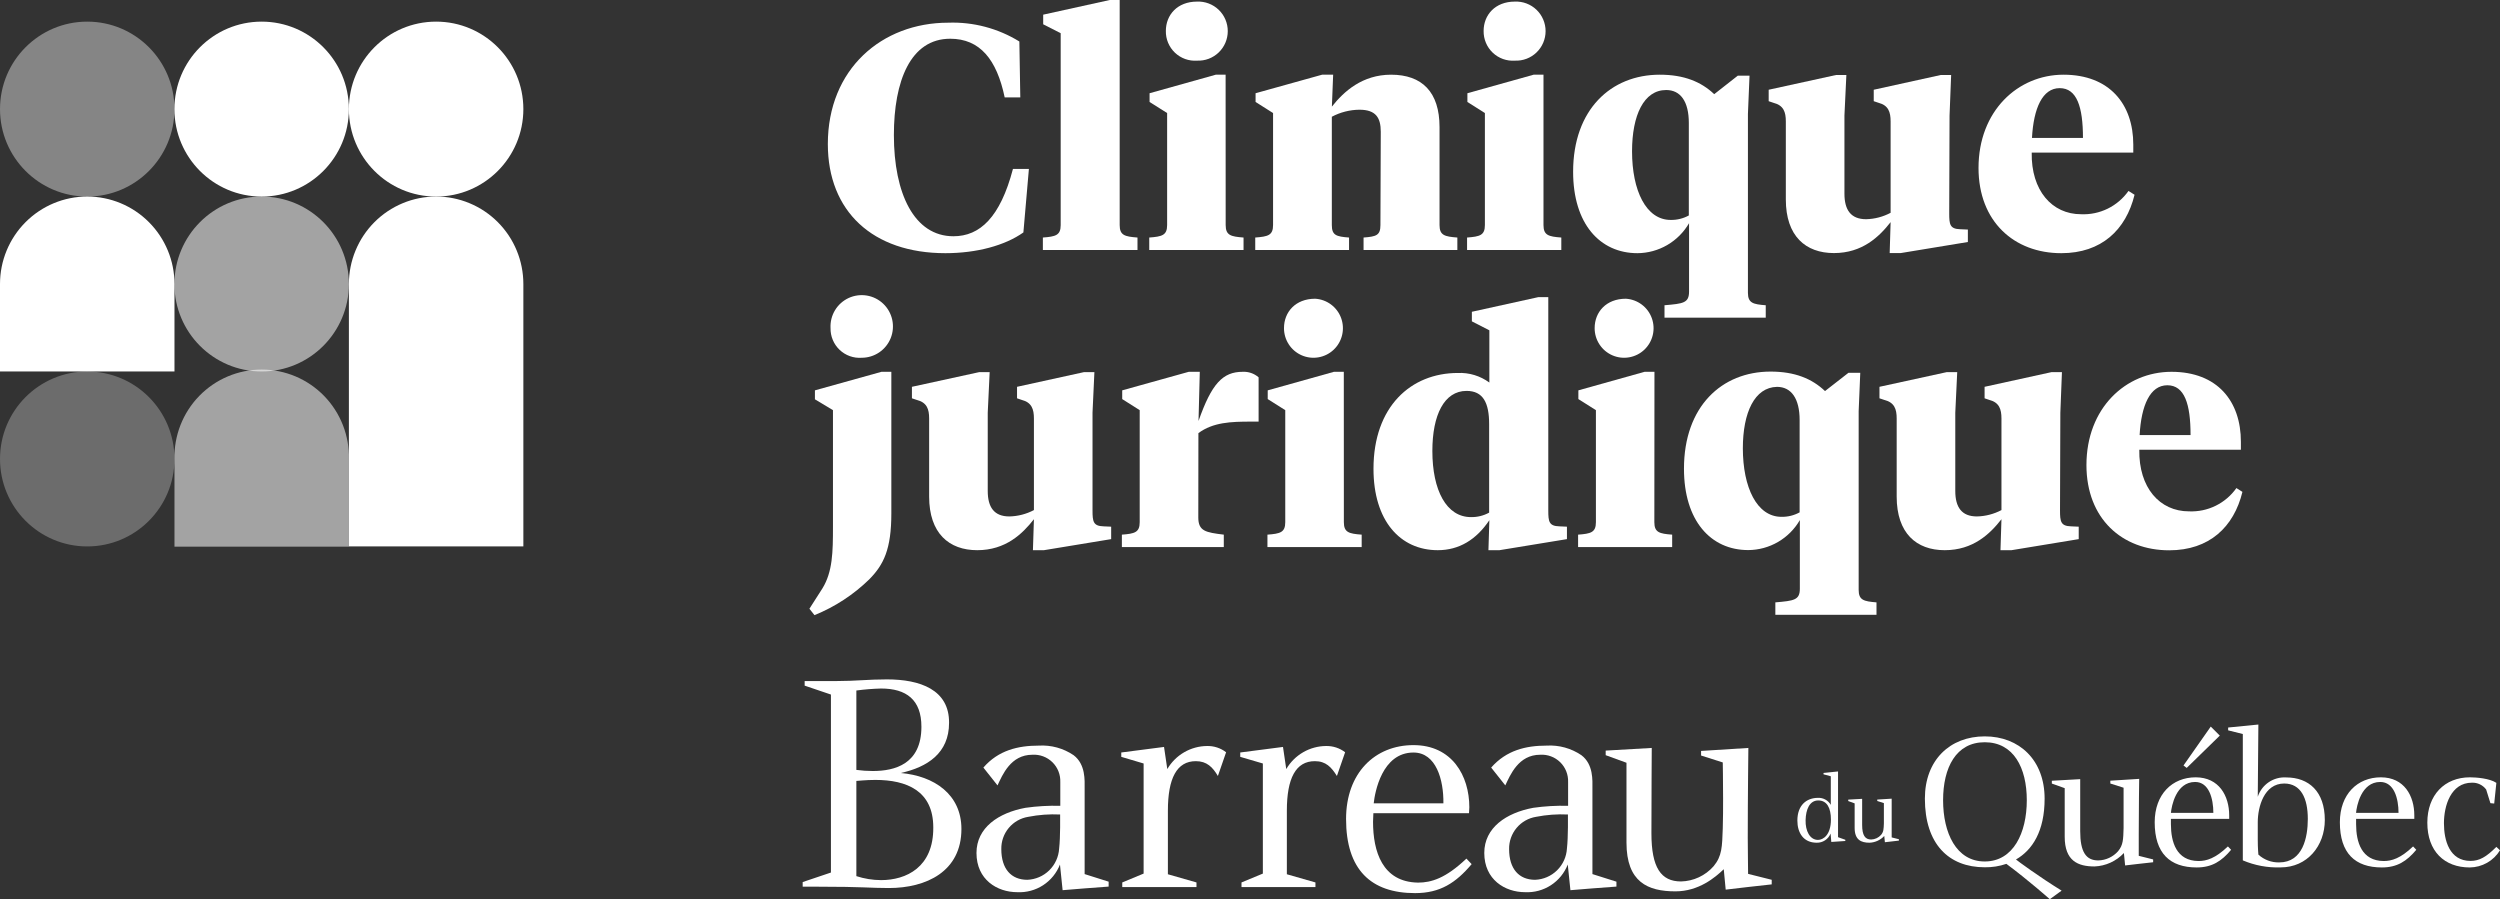
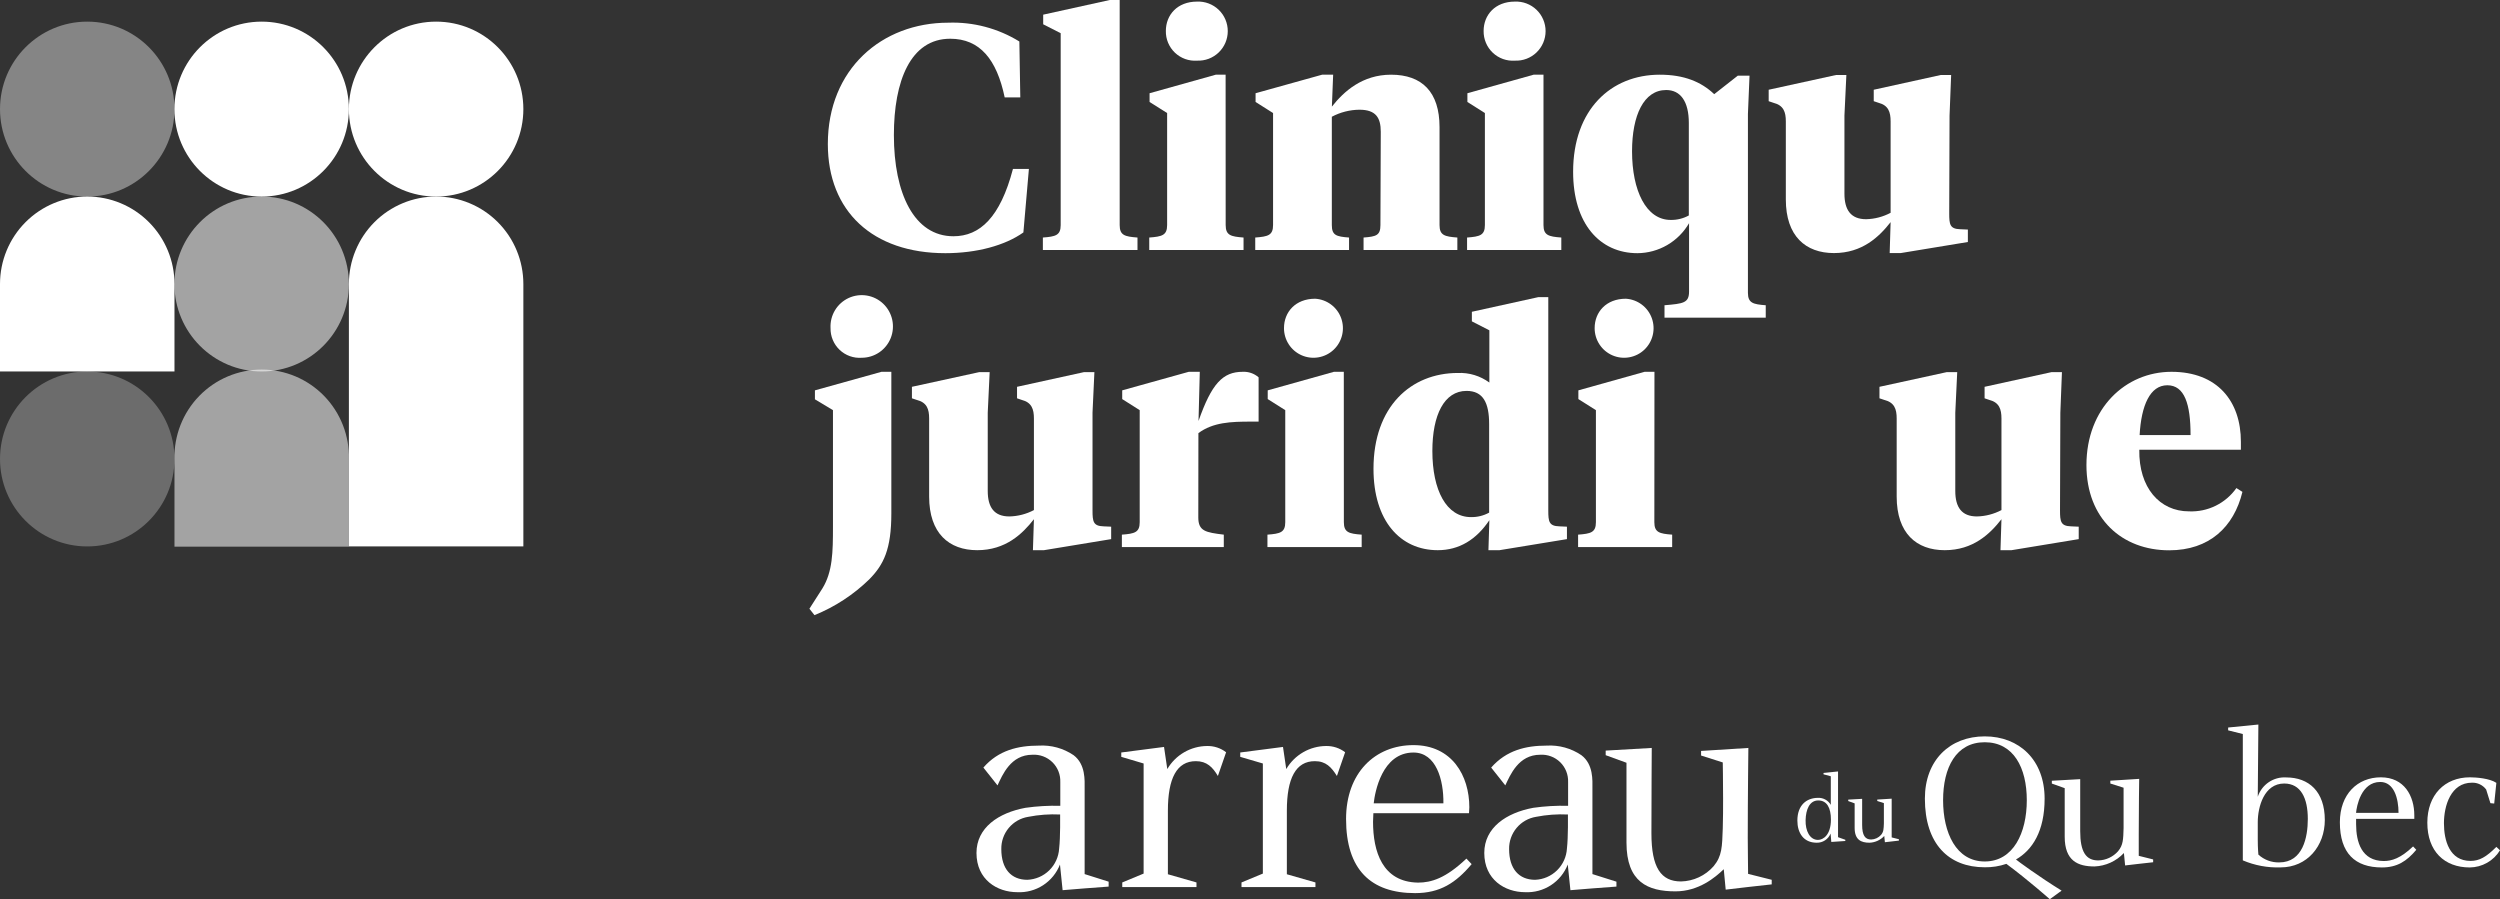
<svg xmlns="http://www.w3.org/2000/svg" width="253" height="91" viewBox="0 0 253 91" fill="none">
  <rect x="0" y="0" width="253" height="91" fill="#333333" stroke="none" />
  <g clip-path="url(#clip0_83_3233)">
    <path d="M185.277 81.453V78.558L184.54 78.362V78.222L186.009 78.071V84.723L186.746 84.986V85.109L185.328 85.205L185.255 84.359C185.143 84.639 184.947 84.877 184.696 85.042C184.444 85.207 184.148 85.291 183.848 85.283C182.513 85.283 181.894 84.286 181.894 83.043C181.894 81.47 182.837 80.742 183.982 80.742C184.242 80.731 184.5 80.791 184.728 80.917C184.957 81.042 185.147 81.228 185.277 81.453ZM183.982 84.998C184.496 84.998 185.289 84.51 185.289 82.943C185.289 81.767 184.892 81.005 184.01 81.005C183.128 81.005 182.754 81.907 182.726 82.999C182.698 84.09 183.156 84.998 183.982 84.998Z" fill="white" />
    <path d="M188.449 80.843C188.449 80.843 188.449 82.416 188.449 83.475C188.449 84.533 188.745 84.958 189.359 84.958C189.55 84.953 189.738 84.909 189.911 84.828C190.083 84.747 190.238 84.631 190.364 84.488C190.627 84.174 190.627 83.889 190.649 83.323C190.649 83.015 190.649 82.691 190.649 82.394C190.649 81.834 190.649 81.341 190.649 81.274L189.979 81.061V80.916L191.437 80.826C191.437 80.826 191.437 82.349 191.437 83.626C191.437 84.051 191.437 84.438 191.437 84.746L192.168 84.93V85.07C192.118 85.07 190.75 85.233 190.75 85.233L190.688 84.6C190.3 85.016 189.765 85.261 189.197 85.283C188.349 85.283 187.69 84.998 187.69 83.782V81.302L187.042 81.067V80.921L188.449 80.843Z" fill="white" />
    <path d="M207.44 91C207.44 91 205.313 89.107 203.045 87.422C202.341 87.663 201.601 87.78 200.856 87.769C197.21 87.769 194.798 85.412 194.798 80.82C194.798 76.901 197.35 74.521 200.856 74.521C204.363 74.521 206.915 76.923 206.915 80.82C206.915 84.13 205.675 86.022 204.017 86.98C204.095 87.064 206.385 88.749 208.635 90.132C208.613 90.149 207.44 91 207.44 91ZM200.856 75.115C197.942 75.115 196.641 77.691 196.641 80.983C196.641 84.275 197.958 87.181 200.856 87.181C203.755 87.181 205.112 84.275 205.112 80.983C205.112 77.691 203.771 75.115 200.856 75.115Z" fill="white" />
    <path d="M210.517 78.85C210.517 78.85 210.517 81.996 210.517 84.113C210.517 86.229 211.109 87.075 212.343 87.075C212.723 87.067 213.097 86.98 213.442 86.82C213.787 86.66 214.095 86.43 214.347 86.145C214.872 85.513 214.872 84.942 214.906 83.805C214.906 83.2 214.906 82.545 214.906 81.957C214.906 80.798 214.906 79.846 214.906 79.717L213.566 79.292V79.006L216.486 78.822C216.486 78.822 216.441 81.868 216.441 84.37C216.441 85.222 216.441 85.994 216.441 86.61L217.899 86.974V87.26C217.798 87.26 215.062 87.584 215.062 87.584L214.939 86.325C214.164 87.153 213.095 87.641 211.963 87.685C210.288 87.685 208.948 87.125 208.948 84.678V79.762L207.646 79.297V79.012L210.517 78.85Z" fill="white" />
-     <path d="M225.594 82.506C225.594 82.629 225.594 82.752 225.594 82.87H219.697C219.697 83.038 219.697 83.217 219.697 83.402C219.697 85.227 220.255 87.12 222.489 87.136C223.299 87.136 224.192 86.873 225.465 85.658L225.789 86C224.817 87.159 223.846 87.786 222.305 87.786C219.591 87.786 218.055 86.347 218.055 83.217C218.055 80.373 219.836 78.665 222.204 78.665C224.572 78.665 225.594 80.557 225.594 82.506ZM223.991 82.265C223.991 80.82 223.55 79.135 222.148 79.135C220.205 79.135 219.758 81.593 219.697 82.265H223.991ZM223.729 73.53L224.644 74.443L221.294 77.713L220.97 77.466L223.729 73.53Z" fill="white" />
    <path d="M225.488 73.911V73.625L228.548 73.323L228.486 80.63C228.683 80.031 229.072 79.515 229.592 79.161C230.112 78.808 230.735 78.637 231.362 78.676C233.652 78.676 235.271 80.098 235.271 82.987C235.271 85.608 233.49 87.78 230.804 87.78C229.49 87.827 228.183 87.584 226.973 87.069V74.281L225.488 73.911ZM228.548 86.487C229.122 87.012 229.876 87.295 230.653 87.276C233.043 87.276 233.551 84.757 233.551 82.87C233.551 80.776 232.842 79.292 231.161 79.292C229.117 79.292 228.486 81.672 228.486 83.211V84.975C228.486 85.877 228.548 86.47 228.548 86.47V86.487Z" fill="white" />
    <path d="M244.328 82.506C244.328 82.629 244.328 82.752 244.328 82.87H238.437C238.437 83.038 238.437 83.217 238.437 83.402C238.437 85.227 238.996 87.12 241.229 87.136C242.039 87.136 242.932 86.873 244.205 85.658L244.529 86C243.558 87.159 242.586 87.786 241.045 87.786C238.331 87.786 236.795 86.347 236.795 83.217C236.795 80.373 238.577 78.665 240.944 78.665C243.312 78.665 244.328 80.557 244.328 82.506ZM242.731 82.265C242.731 80.82 242.284 79.135 240.883 79.135C238.94 79.135 238.493 81.593 238.432 82.265H242.731Z" fill="white" />
    <path d="M249.94 87.786C247.366 87.786 245.646 86.145 245.646 83.256C245.646 80.457 247.388 78.665 249.962 78.665C250.588 78.665 251.967 78.771 252.632 79.225L252.414 81.319L252.029 81.28L251.599 79.897C251.432 79.674 251.215 79.496 250.965 79.376C250.715 79.256 250.44 79.198 250.163 79.208C248.014 79.208 247.327 81.56 247.327 83.307C247.327 85.053 247.885 87.125 250.018 87.125C250.912 87.125 251.621 86.722 252.632 85.703L253 86.05C252.678 86.576 252.229 87.011 251.694 87.314C251.158 87.618 250.555 87.78 249.94 87.786Z" fill="white" />
-     <path d="M84.67 68.922C86.63 68.922 87.825 68.754 89.757 68.754C93.108 68.754 96.078 69.79 96.045 73.155C96.045 76.223 93.85 77.634 91.153 78.228C94.548 78.525 97.296 80.395 97.296 83.894C97.296 88.2 93.739 89.869 89.947 89.869C88.082 89.869 87.284 89.734 82.861 89.734H81.231V89.264L84.09 88.301V70.288L81.431 69.387V68.922H84.67ZM88.328 78.026C90.561 78.026 93.247 77.326 93.247 73.547C93.247 70.809 91.717 69.678 89.16 69.678C88.325 69.701 87.492 69.768 86.664 69.879V77.914C87.215 77.988 87.771 78.026 88.328 78.026ZM89.16 89.068C91.717 89.068 94.481 87.764 94.448 83.732C94.448 80.025 91.751 78.928 88.59 78.928C87.596 78.928 86.831 79.029 86.664 79.029V88.665C87.47 88.927 88.312 89.063 89.16 89.068Z" fill="white" />
    <path d="M105.125 75.456C106.373 75.381 107.612 75.722 108.648 76.425C109.882 77.36 109.765 78.995 109.765 79.785V88.458L112.194 89.225V89.723C111.926 89.723 107.537 90.087 107.537 90.087L107.269 87.489C106.932 88.351 106.333 89.085 105.558 89.588C104.782 90.09 103.869 90.335 102.947 90.289C100.914 90.289 98.82 89.023 98.82 86.319C98.82 83.754 101.054 82.254 103.779 81.75C104.946 81.585 106.124 81.517 107.302 81.548V79.152C107.317 78.779 107.254 78.406 107.116 78.059C106.979 77.712 106.77 77.398 106.504 77.137C106.237 76.876 105.919 76.673 105.57 76.543C105.221 76.413 104.849 76.357 104.477 76.38C102.282 76.38 101.45 78.418 100.948 79.482L99.518 77.679C101.032 75.927 103.031 75.456 105.125 75.456ZM101.333 85.933C101.333 87.932 102.333 89.035 103.958 89.035C104.793 89.005 105.587 88.664 106.184 88.078C106.781 87.491 107.138 86.702 107.185 85.865C107.319 84.746 107.286 82.427 107.286 82.427C106.204 82.375 105.121 82.454 104.058 82.663C103.287 82.787 102.587 83.186 102.086 83.787C101.585 84.388 101.318 85.15 101.333 85.933Z" fill="white" />
    <path d="M113.473 76.593V76.151L117.8 75.591L118.13 77.83C118.542 77.125 119.13 76.54 119.836 76.13C120.541 75.721 121.341 75.502 122.156 75.496C122.851 75.48 123.531 75.704 124.082 76.128L123.25 78.53C122.72 77.634 122.133 77.03 121.017 77.03C119.09 77.03 118.191 78.766 118.191 82.035V88.475L121.084 89.303V89.774H113.573V89.303L115.734 88.407V77.265L113.473 76.593Z" fill="white" />
    <path d="M125.512 76.593V76.151L129.839 75.591L130.169 77.83C130.581 77.125 131.169 76.54 131.875 76.13C132.58 75.721 133.38 75.502 134.195 75.496C134.892 75.481 135.573 75.704 136.127 76.128L135.295 78.53C134.736 77.634 134.178 77.03 133.061 77.03C131.129 77.03 130.23 78.766 130.23 82.035V88.475L133.123 89.303V89.774H125.64V89.303L127.801 88.407V77.265L125.512 76.593Z" fill="white" />
    <path d="M148.696 81.694C148.696 81.895 148.663 82.097 148.663 82.293H138.986C138.986 82.562 138.952 82.853 138.952 83.161C138.952 86.162 139.885 89.264 143.509 89.32C144.838 89.32 146.301 88.889 148.4 86.89L148.931 87.45C147.334 89.348 145.737 90.384 143.207 90.384C138.74 90.384 136.222 88.016 136.222 82.881C136.222 78.211 139.153 75.406 143.045 75.406C146.937 75.406 148.696 78.491 148.696 81.694ZM146.072 81.296C146.105 78.928 145.34 76.156 143.045 76.156C139.851 76.156 139.137 80.193 139.019 81.296H146.072Z" fill="white" />
    <path d="M156.514 75.456C157.763 75.381 159.001 75.722 160.037 76.425C161.271 77.36 161.154 78.995 161.154 79.785V88.458L163.583 89.225V89.723C163.315 89.723 158.926 90.087 158.926 90.087L158.658 87.489C158.321 88.351 157.722 89.085 156.947 89.588C156.171 90.09 155.258 90.335 154.336 90.289C152.309 90.289 150.209 89.023 150.209 86.319C150.209 83.754 152.443 82.254 155.168 81.75C156.335 81.585 157.514 81.517 158.692 81.548V79.152C158.706 78.779 158.643 78.406 158.505 78.059C158.368 77.712 158.159 77.398 157.893 77.137C157.626 76.876 157.308 76.673 156.959 76.543C156.61 76.413 156.238 76.357 155.866 76.38C153.672 76.38 152.84 78.418 152.337 79.482L150.907 77.679C152.443 75.927 154.42 75.456 156.514 75.456ZM152.722 85.933C152.722 87.932 153.722 89.035 155.352 89.035C156.187 89.004 156.979 88.662 157.575 88.076C158.171 87.49 158.528 86.701 158.574 85.865C158.708 84.746 158.675 82.427 158.675 82.427C157.593 82.375 156.51 82.454 155.447 82.663C154.677 82.788 153.977 83.187 153.477 83.788C152.976 84.389 152.708 85.15 152.722 85.933Z" fill="white" />
    <path d="M167.157 75.692C167.157 75.692 167.124 80.86 167.124 84.331C167.124 87.803 168.09 89.203 170.117 89.203C170.742 89.189 171.357 89.045 171.924 88.781C172.491 88.517 172.998 88.138 173.411 87.668C174.277 86.632 174.277 85.697 174.344 83.827C174.377 82.831 174.377 81.761 174.377 80.792C174.377 78.894 174.344 77.326 174.344 77.159L172.149 76.459V75.994L176.935 75.692C176.935 75.692 176.873 80.697 176.873 84.796C176.873 86.196 176.907 87.467 176.907 88.436L179.297 89.035V89.499C179.135 89.499 174.64 90.031 174.64 90.031L174.444 87.965C173.579 88.799 171.915 90.205 169.553 90.205C166.761 90.205 164.6 89.27 164.6 85.272V77.192L162.495 76.425V75.96L167.157 75.692Z" fill="white" />
    <path d="M103.159 4.199L103.254 9.855H101.674C100.869 6.008 99.161 3.92 96.162 3.92C92.136 3.92 90.461 8.209 90.461 13.668C90.461 19.598 92.521 23.909 96.486 23.909C99.161 23.909 101.221 22.005 102.511 17.095H104.125L103.567 23.523C101.696 24.85 98.826 25.622 95.671 25.622C88.322 25.622 83.777 21.389 83.777 14.575C83.777 6.977 89.255 2.296 95.961 2.296C98.495 2.206 100.999 2.868 103.159 4.199Z" fill="white" />
    <path d="M113.311 22.778C113.311 23.814 113.824 23.943 115.114 24.038V25.303H105.538V24.038C106.828 23.943 107.341 23.814 107.341 22.778V3.36L105.571 2.458V1.484L112.311 0H113.311V22.778Z" fill="white" />
    <path d="M124.038 22.778C124.038 23.814 124.557 23.943 125.847 24.038V25.303H116.304V24.038C117.594 23.943 118.113 23.814 118.113 22.778V11.439L116.337 10.32V9.435L123.038 7.559H124.032L124.038 22.778ZM117.984 3.136C117.984 1.517 119.14 0.162 121.139 0.162C121.542 0.145 121.943 0.209 122.32 0.352C122.696 0.494 123.04 0.711 123.331 0.99C123.622 1.269 123.853 1.604 124.011 1.976C124.169 2.347 124.25 2.746 124.25 3.15C124.25 3.553 124.169 3.953 124.011 4.324C123.853 4.695 123.622 5.03 123.331 5.309C123.04 5.588 122.696 5.806 122.32 5.948C121.943 6.09 121.542 6.154 121.139 6.137C120.731 6.166 120.322 6.109 119.937 5.971C119.552 5.832 119.2 5.615 118.903 5.333C118.606 5.05 118.372 4.709 118.213 4.331C118.055 3.953 117.977 3.546 117.984 3.136Z" fill="white" />
    <path d="M139.734 13.343C139.734 11.921 139.248 11.103 137.573 11.103C136.599 11.114 135.642 11.357 134.781 11.815V22.778C134.781 23.814 135.233 23.943 136.523 24.038V25.303H127.03V24.038C128.32 23.943 128.834 23.814 128.834 22.778V11.439L127.064 10.319V9.435L133.798 7.559H134.915L134.786 10.79C136.009 9.239 137.88 7.559 140.778 7.559C143.905 7.559 145.681 9.306 145.681 12.862V22.778C145.681 23.814 146.195 23.943 147.484 24.038V25.303H137.992V24.038C139.282 23.943 139.7 23.814 139.7 22.778L139.734 13.343Z" fill="white" />
    <path d="M156.201 22.778C156.201 23.814 156.72 23.943 158.005 24.038V25.303H148.467V24.038C149.757 23.943 150.271 23.814 150.271 22.778V11.439L148.501 10.32V9.435L155.202 7.559H156.201V22.778ZM150.142 3.136C150.142 1.517 151.304 0.162 153.303 0.162C153.705 0.145 154.107 0.209 154.483 0.352C154.86 0.494 155.204 0.711 155.494 0.99C155.785 1.269 156.016 1.604 156.174 1.976C156.332 2.347 156.414 2.746 156.414 3.15C156.414 3.553 156.332 3.953 156.174 4.324C156.016 4.695 155.785 5.03 155.494 5.309C155.204 5.588 154.86 5.806 154.483 5.948C154.107 6.09 153.705 6.154 153.303 6.137C152.895 6.166 152.485 6.109 152.1 5.971C151.714 5.832 151.362 5.615 151.065 5.333C150.768 5.051 150.532 4.71 150.374 4.331C150.215 3.953 150.136 3.546 150.142 3.136Z" fill="white" />
    <path d="M170.932 22.588C170.399 23.505 169.638 24.267 168.722 24.799C167.807 25.331 166.769 25.615 165.711 25.622C161.908 25.622 159.2 22.649 159.2 17.386C159.2 11.081 163.036 7.559 167.967 7.559C170.412 7.559 172.155 8.27 173.478 9.53L175.862 7.66H177.052L176.89 11.535V29.632C176.89 30.667 177.409 30.796 178.693 30.891V32.151H168.447V30.891C170.351 30.729 170.932 30.667 170.932 29.503V22.588ZM165.163 15.309C165.163 19.284 166.582 22.257 169.072 22.257C169.714 22.269 170.347 22.113 170.909 21.804V12.442C170.909 10.275 170.072 9.11 168.62 9.11C166.353 9.11 165.163 11.663 165.163 15.314V15.309Z" fill="white" />
    <path d="M197.261 21.585C197.261 22.705 197.322 23.17 198.377 23.198L199.148 23.232V24.491L192.352 25.611H191.235L191.33 22.481C190.169 23.965 188.46 25.611 185.596 25.611C182.731 25.611 180.726 23.898 180.726 20.186V12.279C180.726 11.344 180.503 10.661 179.47 10.403L178.99 10.241V9.082L185.791 7.593H186.852L186.657 11.697V19.598C186.657 21.244 187.304 22.184 188.851 22.184C189.717 22.164 190.565 21.941 191.33 21.535V12.279C191.33 11.344 191.107 10.661 190.107 10.403L189.622 10.241V9.082L196.389 7.593H197.456L197.294 11.697L197.261 21.585Z" fill="white" />
-     <path d="M215.889 14.637V15.443H205.609C205.542 19.29 207.669 21.68 210.601 21.68C211.534 21.722 212.462 21.527 213.301 21.116C214.14 20.704 214.863 20.088 215.403 19.323L216.017 19.71C215.146 23.265 212.667 25.622 208.602 25.622C203.833 25.622 200.226 22.425 200.226 16.994C200.226 11.243 204.19 7.559 208.831 7.559C213.471 7.559 215.889 10.532 215.889 14.637ZM205.636 13.959H210.796C210.796 10.823 210.182 8.92 208.44 8.92C206.697 8.92 205.798 10.952 205.636 13.959Z" fill="white" />
    <path d="M82.47 40.41V39.503L89.204 37.627H90.204V51.945C90.204 55.596 89.428 57.147 87.97 58.63C86.373 60.186 84.49 61.417 82.425 62.253L81.912 61.604L83.235 59.537C84.263 57.858 84.296 55.853 84.296 53.333V41.508L82.47 40.41ZM84.05 33.204C84.017 32.571 84.173 31.942 84.5 31.399C84.826 30.856 85.308 30.424 85.882 30.158C86.456 29.893 87.097 29.806 87.72 29.909C88.344 30.012 88.923 30.3 89.382 30.737C89.84 31.173 90.158 31.737 90.293 32.357C90.429 32.976 90.376 33.622 90.142 34.211C89.907 34.799 89.502 35.304 88.979 35.66C88.455 36.015 87.838 36.205 87.205 36.205C86.797 36.235 86.387 36.179 86.002 36.041C85.617 35.903 85.264 35.685 84.967 35.403C84.67 35.12 84.435 34.779 84.278 34.4C84.12 34.022 84.042 33.614 84.05 33.204Z" fill="white" />
    <path d="M110.563 51.654C110.563 52.773 110.63 53.238 111.68 53.266L112.45 53.3V54.56L105.649 55.679H104.532L104.633 52.544C103.471 54.033 101.763 55.679 98.898 55.679C96.034 55.679 94.029 53.966 94.029 50.254V42.348C94.029 41.407 93.805 40.729 92.772 40.472L92.287 40.309V39.145L99.088 37.661H100.154L99.959 41.765V49.683C99.959 51.329 100.601 52.264 102.148 52.264C103.015 52.246 103.866 52.025 104.633 51.62V42.348C104.633 41.407 104.404 40.729 103.404 40.472L102.924 40.309V39.145L109.692 37.661H110.753L110.563 41.765V51.654Z" fill="white" />
    <path d="M121.268 52.365C121.268 53.753 122.011 53.882 123.848 54.106V55.366H113.534V54.106C114.824 54.011 115.338 53.882 115.338 52.846V41.508L113.568 40.388V39.503L120.302 37.627H121.419L121.29 42.605C122.614 38.826 123.742 37.627 125.758 37.627C126.348 37.596 126.927 37.797 127.371 38.187V42.667H126.595C124.568 42.667 122.765 42.734 121.279 43.831L121.268 52.365Z" fill="white" />
    <path d="M135.999 52.846C135.999 53.882 136.512 54.011 137.802 54.106V55.366H128.265V54.106C129.555 54.011 130.068 53.882 130.068 52.846V41.508L128.293 40.388V39.503L134.993 37.627H135.993L135.999 52.846ZM129.94 33.204C129.94 31.586 131.096 30.231 133.095 30.231C133.677 30.265 134.236 30.469 134.703 30.818C135.171 31.167 135.526 31.646 135.725 32.196C135.924 32.745 135.957 33.341 135.822 33.909C135.687 34.478 135.389 34.994 134.964 35.395C134.539 35.795 134.007 36.061 133.432 36.161C132.858 36.262 132.267 36.191 131.733 35.958C131.198 35.725 130.743 35.34 130.425 34.85C130.106 34.361 129.938 33.788 129.94 33.204Z" fill="white" />
    <path d="M148.953 32.521V31.552L155.688 30.068H156.687V51.654C156.687 52.773 156.749 53.238 157.804 53.266L158.575 53.3V54.56L151.745 55.679H150.629L150.723 52.645C149.4 54.616 147.663 55.679 145.502 55.679C141.7 55.679 138.997 52.706 138.997 47.443C138.997 41.138 142.794 37.745 147.535 37.745C148.677 37.695 149.801 38.037 150.723 38.714V33.428L148.953 32.521ZM144.955 45.64C144.955 49.615 146.374 52.331 148.864 52.331C149.505 52.343 150.139 52.187 150.701 51.878V42.919C150.701 40.752 150.087 39.559 148.412 39.559C146.15 39.565 144.955 41.995 144.955 45.64Z" fill="white" />
    <path d="M167.42 52.846C167.42 53.882 167.933 54.011 169.223 54.106V55.366H159.703V54.106C160.993 54.011 161.506 53.882 161.506 52.846V41.508L159.731 40.388V39.503L166.431 37.627H167.431L167.42 52.846ZM161.378 33.204C161.378 31.586 162.539 30.231 164.533 30.231C165.115 30.265 165.674 30.469 166.141 30.818C166.609 31.167 166.964 31.646 167.163 32.196C167.361 32.745 167.395 33.341 167.26 33.909C167.125 34.478 166.827 34.994 166.402 35.395C165.977 35.795 165.445 36.061 164.87 36.161C164.296 36.262 163.705 36.191 163.171 35.958C162.636 35.725 162.181 35.34 161.863 34.85C161.544 34.361 161.376 33.788 161.378 33.204Z" fill="white" />
-     <path d="M182.144 52.633C181.613 53.552 180.852 54.315 179.936 54.847C179.02 55.379 177.982 55.662 176.923 55.668C173.121 55.668 170.418 52.695 170.418 47.432C170.418 41.127 174.249 37.605 179.179 37.605C181.631 37.605 183.367 38.316 184.691 39.576L187.064 37.728H188.259L188.097 41.603V59.7C188.097 60.73 188.611 60.859 189.901 60.96V62.22H179.665V60.96C181.564 60.797 182.144 60.73 182.144 59.571V52.633ZM176.376 45.354C176.376 49.33 177.794 52.303 180.285 52.303C180.926 52.315 181.56 52.159 182.122 51.85V42.51C182.122 40.343 181.284 39.15 179.833 39.15C177.571 39.195 176.376 41.732 176.376 45.382V45.354Z" fill="white" />
    <path d="M208.473 51.654C208.473 52.773 208.54 53.238 209.59 53.266L210.366 53.3V54.56L203.565 55.679H202.448L202.548 52.544C201.387 54.033 199.678 55.679 196.808 55.679C193.938 55.679 191.944 53.966 191.944 50.254V42.348C191.944 41.407 191.721 40.729 190.688 40.472L190.202 40.309V39.145L197.003 37.661H198.07L197.875 41.765V49.683C197.875 51.329 198.517 52.264 200.064 52.264C200.93 52.246 201.781 52.025 202.548 51.62V42.348C202.548 41.407 202.319 40.729 201.32 40.472L200.84 40.309V39.145L207.607 37.661H208.668L208.507 41.765L208.473 51.654Z" fill="white" />
    <path d="M226.778 44.705V45.511H216.497C216.436 49.358 218.564 51.749 221.523 51.749C222.456 51.79 223.385 51.596 224.224 51.184C225.063 50.772 225.785 50.156 226.325 49.392L226.934 49.778C226.068 53.333 223.584 55.691 219.524 55.691C214.755 55.691 211.148 52.494 211.148 47.062C211.148 41.312 215.107 37.627 219.753 37.627C224.399 37.627 226.778 40.601 226.778 44.705ZM216.531 44.027H221.685C221.685 40.892 221.076 38.988 219.334 38.988C217.592 38.988 216.693 41.021 216.531 44.027Z" fill="white" />
    <path opacity="0.4" d="M8.828 19.894C13.704 19.894 17.657 15.931 17.657 11.042C17.657 6.153 13.704 2.189 8.828 2.189C3.953 2.189 0 6.153 0 11.042C0 15.931 3.953 19.894 8.828 19.894Z" fill="white" />
    <path opacity="0.28" d="M8.828 55.299C13.704 55.299 17.657 51.335 17.657 46.446C17.657 41.557 13.704 37.594 8.828 37.594C3.953 37.594 0 41.557 0 46.446C0 51.335 3.953 55.299 8.828 55.299Z" fill="white" />
    <path d="M26.479 19.894C31.355 19.894 35.307 15.931 35.307 11.042C35.307 6.153 31.355 2.189 26.479 2.189C21.603 2.189 17.651 6.153 17.651 11.042C17.651 15.931 21.603 19.894 26.479 19.894Z" fill="white" />
    <path opacity="0.55" d="M26.479 37.594C31.355 37.594 35.307 33.63 35.307 28.741C35.307 23.852 31.355 19.889 26.479 19.889C21.603 19.889 17.651 23.852 17.651 28.741C17.651 33.63 21.603 37.594 26.479 37.594Z" fill="white" />
    <path d="M17.657 28.741C17.657 26.393 16.727 24.142 15.071 22.482C13.415 20.821 11.17 19.889 8.828 19.889C6.487 19.889 4.241 20.821 2.586 22.482C0.93 24.142 0 26.393 0 28.741L0 37.594H17.657V28.741Z" fill="white" />
    <path opacity="0.55" d="M35.308 46.474C35.337 45.293 35.131 44.118 34.701 43.019C34.27 41.919 33.625 40.917 32.803 40.071C31.98 39.225 30.997 38.553 29.912 38.094C28.826 37.636 27.66 37.399 26.482 37.399C25.304 37.399 24.138 37.636 23.052 38.094C21.967 38.553 20.984 39.225 20.162 40.071C19.339 40.917 18.694 41.919 18.264 43.019C17.833 44.118 17.627 45.293 17.657 46.474V55.321H35.308V46.474Z" fill="white" />
    <path d="M52.964 28.741C52.964 27.579 52.736 26.428 52.292 25.354C51.849 24.279 51.198 23.304 50.379 22.482C49.559 21.66 48.586 21.008 47.514 20.563C46.443 20.118 45.295 19.889 44.136 19.889C42.977 19.889 41.829 20.118 40.758 20.563C39.686 21.008 38.713 21.66 37.893 22.482C37.074 23.304 36.423 24.279 35.98 25.354C35.536 26.428 35.308 27.579 35.308 28.741V55.293H52.964V28.741Z" fill="white" />
    <path d="M44.136 19.894C49.012 19.894 52.964 15.931 52.964 11.042C52.964 6.153 49.012 2.189 44.136 2.189C39.26 2.189 35.308 6.153 35.308 11.042C35.308 15.931 39.26 19.894 44.136 19.894Z" fill="white" />
  </g>
  <defs>
    <clipPath id="clip0_83_3233">
      <rect width="253" height="91" fill="white" />
    </clipPath>
  </defs>
</svg>